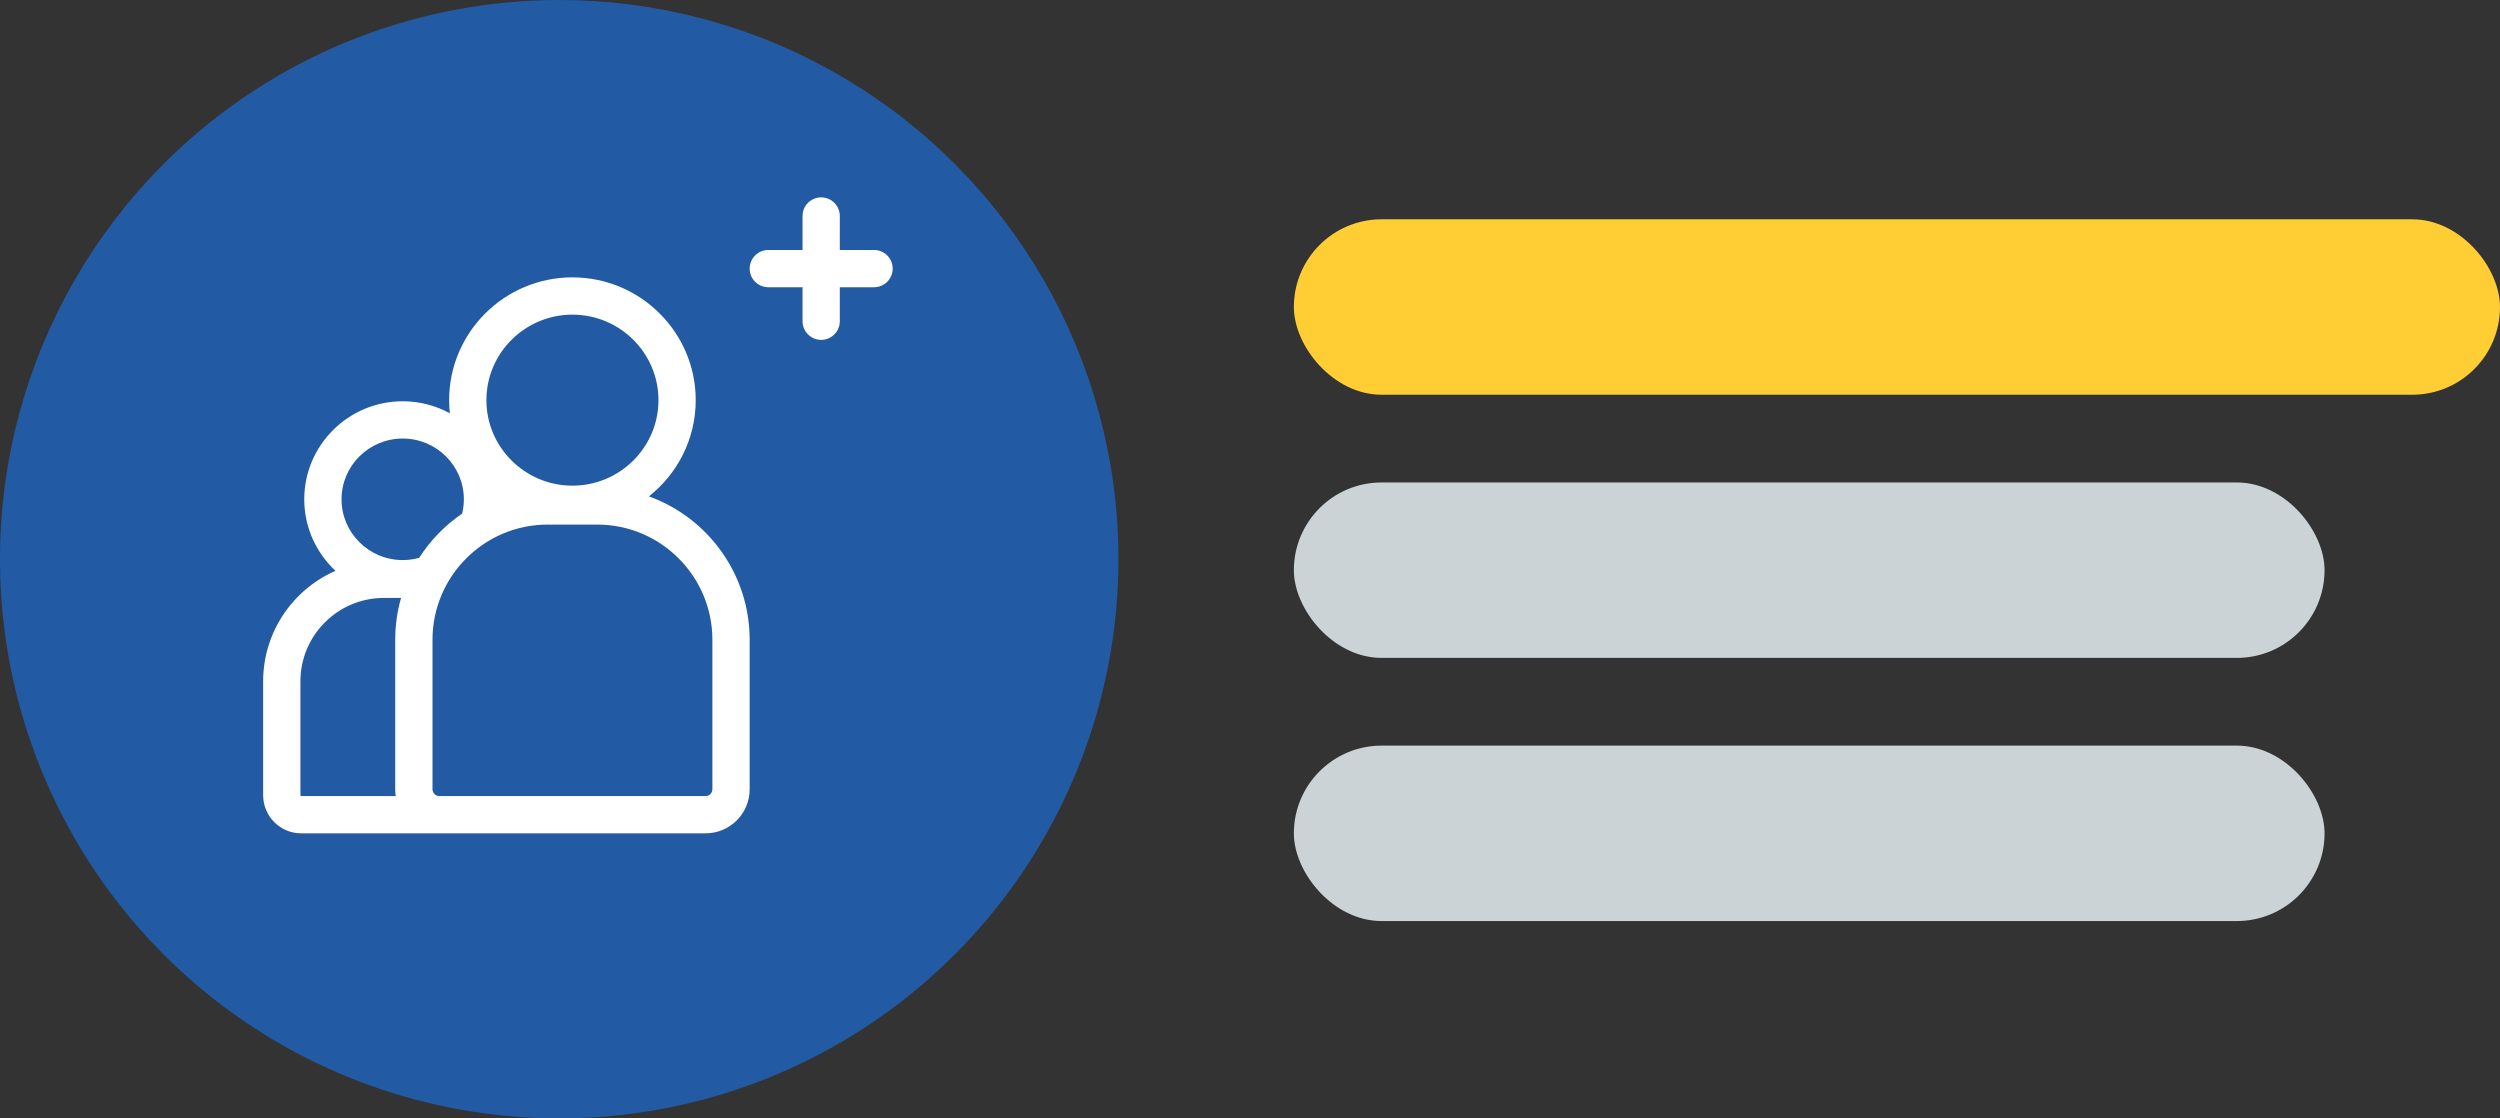
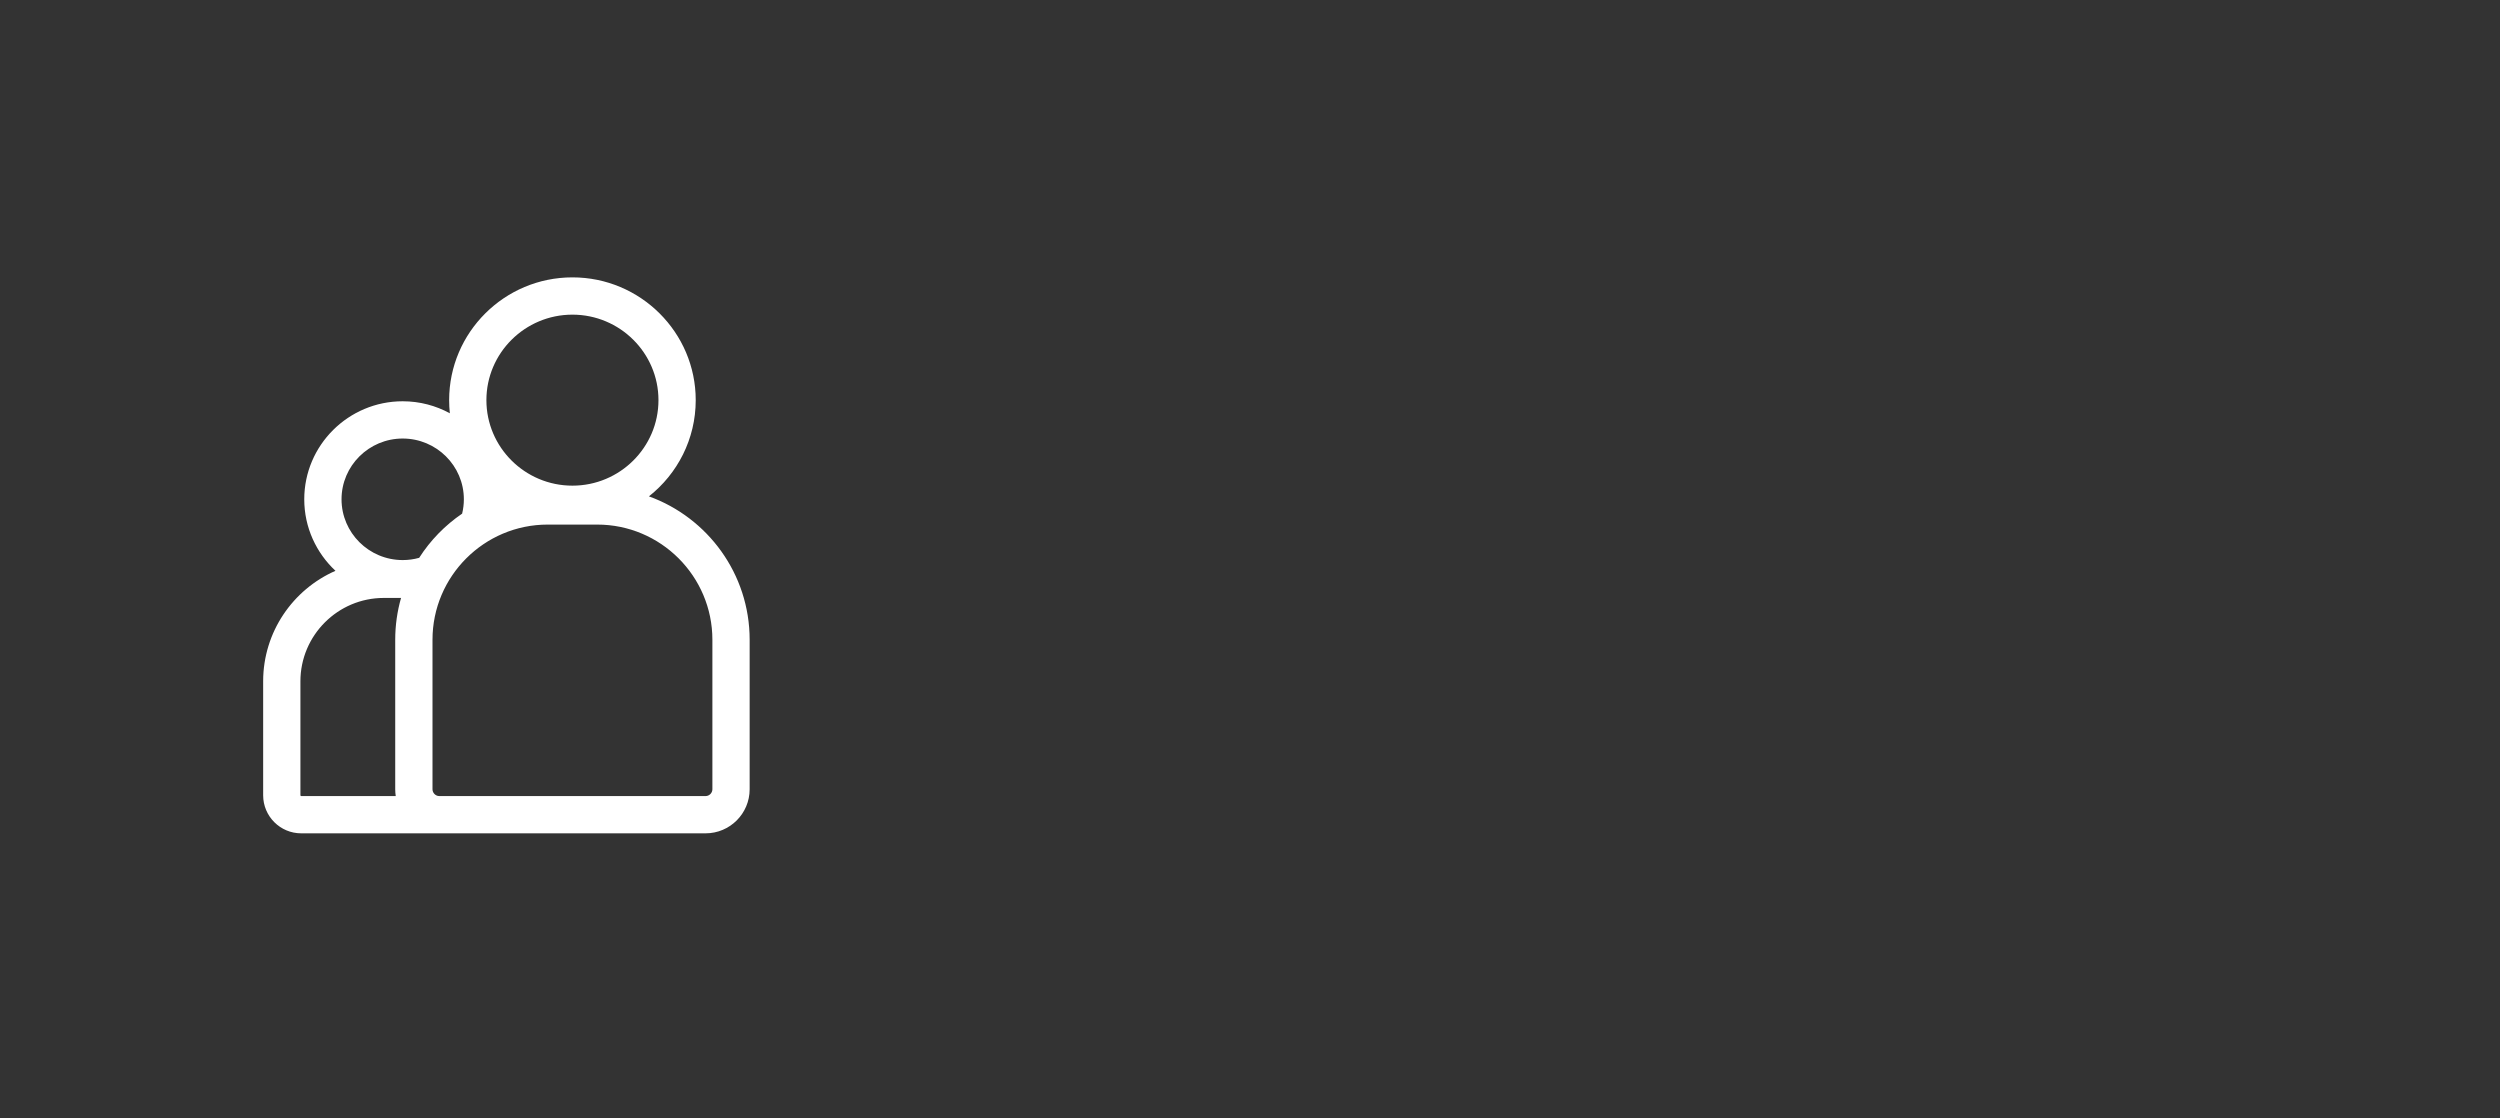
<svg xmlns="http://www.w3.org/2000/svg" width="114" height="51" viewBox="0 0 114 51" fill="none">
  <rect x="0" y="0" width="114" height="51" fill="#333333" stroke="none" />
-   <rect x="59" y="10" width="55" height="8" rx="4" fill="#FFCD34" />
-   <rect x="59" y="22" width="47" height="8" rx="4" fill="#CBD3D7" />
-   <rect x="59" y="34" width="47" height="8" rx="4" fill="#CBD3D7" />
-   <circle cx="25.5" cy="25.5" r="25.5" fill="#225BA4" />
  <path d="M29.591 22.634C30.891 21.608 31.725 20.023 31.725 18.247C31.725 15.16 29.203 12.648 26.103 12.648C23.003 12.648 20.481 15.16 20.481 18.247C20.481 18.449 20.492 18.649 20.513 18.846C19.874 18.497 19.142 18.298 18.363 18.298C15.888 18.298 13.874 20.303 13.874 22.768C13.874 24.053 14.423 25.212 15.297 26.029C13.358 26.88 12 28.818 12 31.068V36.266C12 37.222 12.778 38 13.734 38H20.032H20.598H32.175C33.283 38 34.184 37.099 34.184 35.991V29.173C34.184 26.168 32.267 23.602 29.591 22.634ZM26.103 14.348C28.266 14.348 30.026 16.097 30.026 18.247C30.026 20.397 28.266 22.146 26.103 22.146C23.94 22.146 22.18 20.397 22.18 18.247C22.18 16.097 23.94 14.348 26.103 14.348ZM18.363 19.997C19.901 19.997 21.152 21.24 21.152 22.768C21.152 22.989 21.125 23.209 21.073 23.422C20.292 23.954 19.624 24.64 19.114 25.437C18.871 25.505 18.619 25.539 18.363 25.539C16.825 25.539 15.574 24.296 15.574 22.768C15.574 21.24 16.825 19.997 18.363 19.997ZM13.699 36.266V31.068C13.699 28.972 15.405 27.266 17.501 27.266H18.288C18.115 27.872 18.022 28.512 18.022 29.173V35.991C18.022 36.096 18.031 36.2 18.046 36.301H13.734C13.717 36.301 13.699 36.283 13.699 36.266ZM32.485 35.991C32.485 36.159 32.343 36.301 32.175 36.301H20.598H20.032C19.864 36.301 19.722 36.159 19.722 35.991V29.173C19.722 26.277 22.078 23.921 24.974 23.921H27.233C30.129 23.921 32.485 26.277 32.485 29.173V35.991Z" fill="white" />
-   <path d="M39.857 11.399H38.295V9.85C38.295 9.38 37.915 9 37.445 9C36.976 9 36.596 9.38 36.596 9.85V11.399H35.034C34.565 11.399 34.185 11.78 34.185 12.249C34.185 12.718 34.565 13.098 35.034 13.098H36.596V14.648C36.596 15.117 36.976 15.498 37.445 15.498C37.915 15.498 38.295 15.117 38.295 14.648V13.098H39.857C40.326 13.098 40.706 12.718 40.706 12.249C40.706 11.78 40.326 11.399 39.857 11.399Z" fill="white" />
</svg>